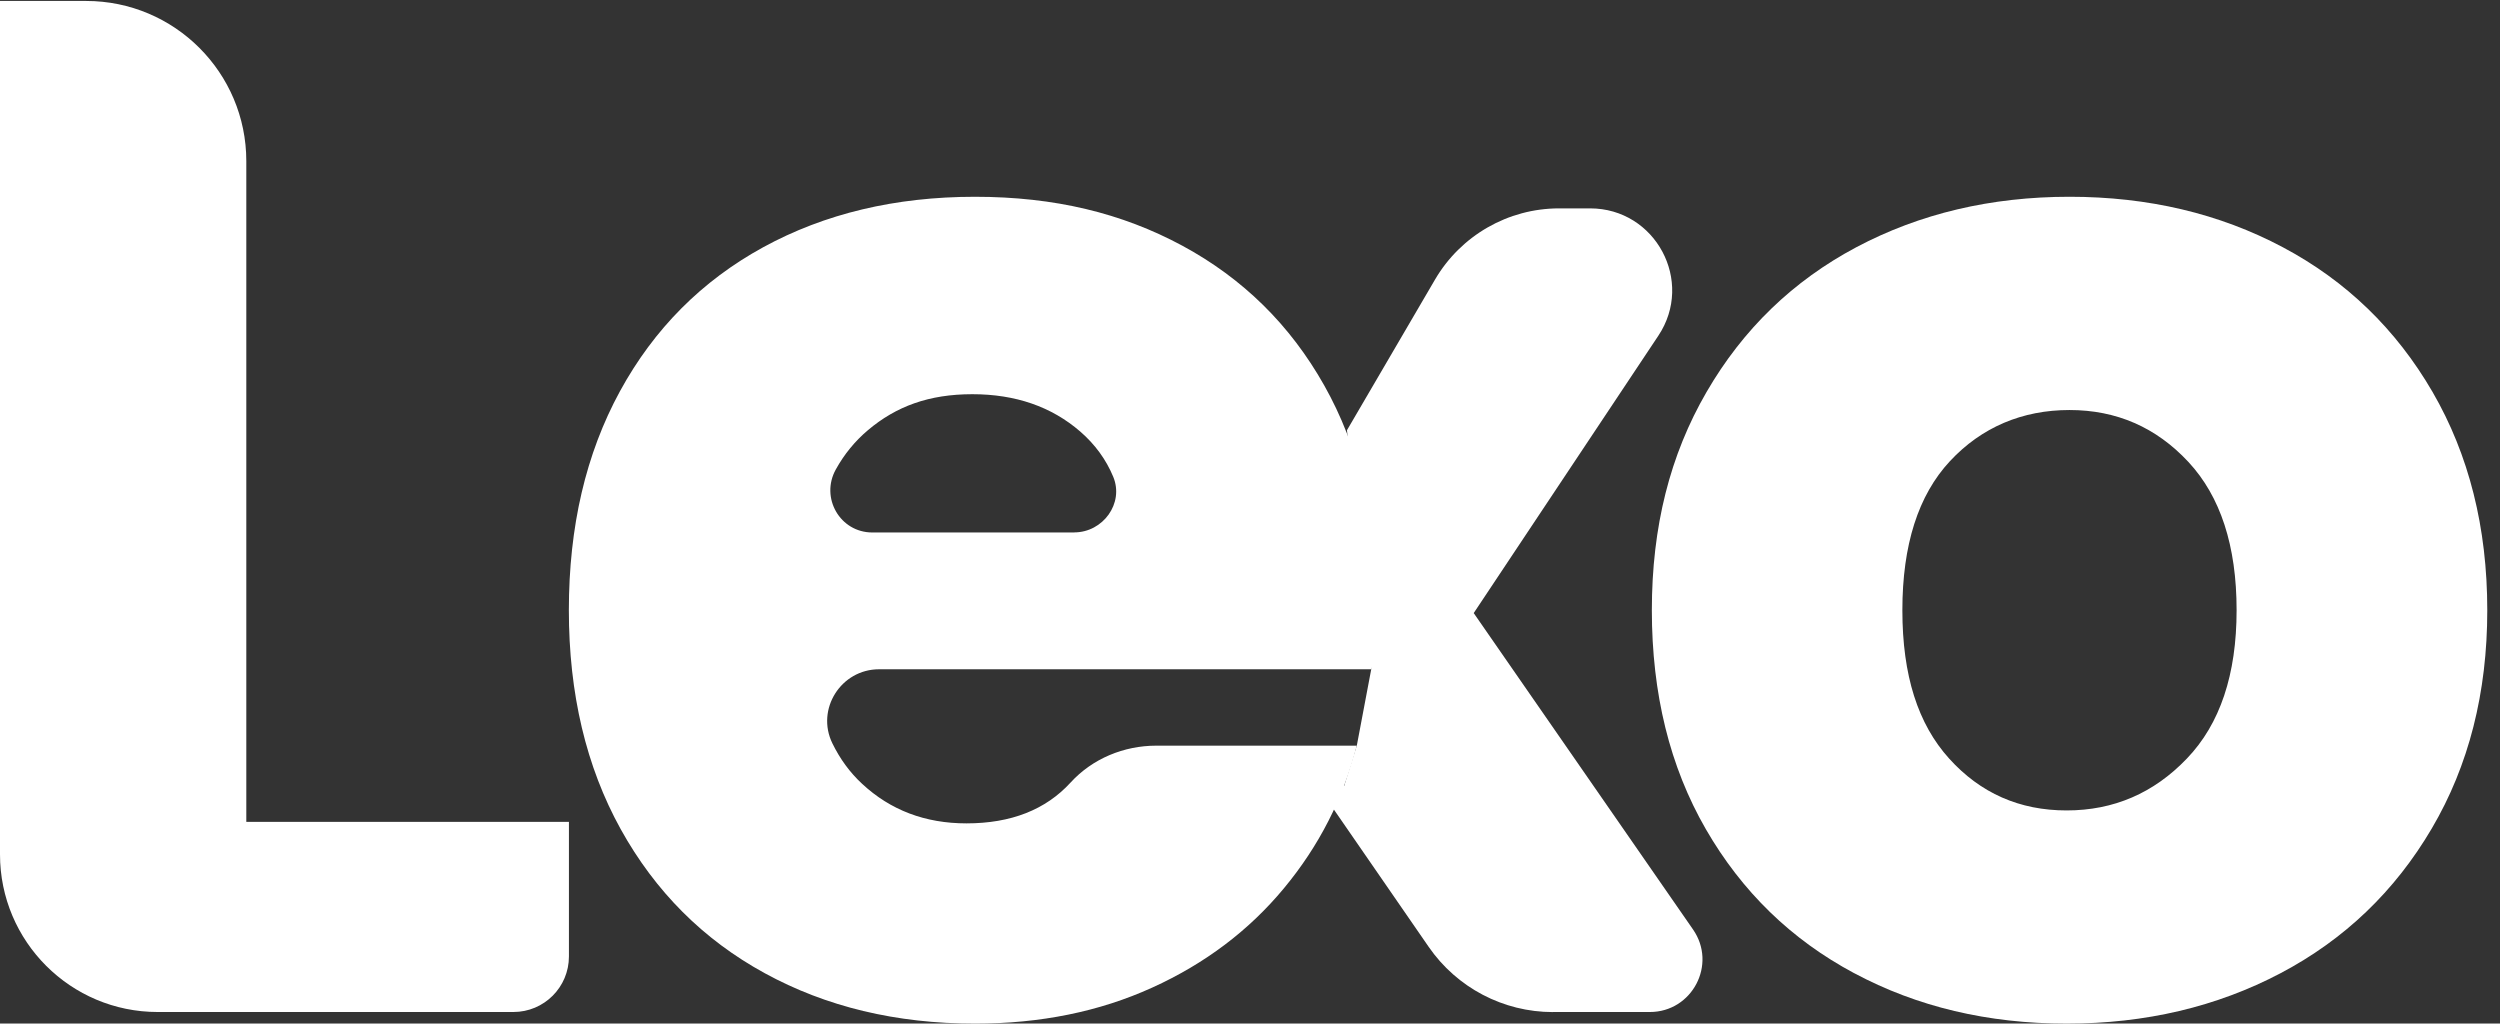
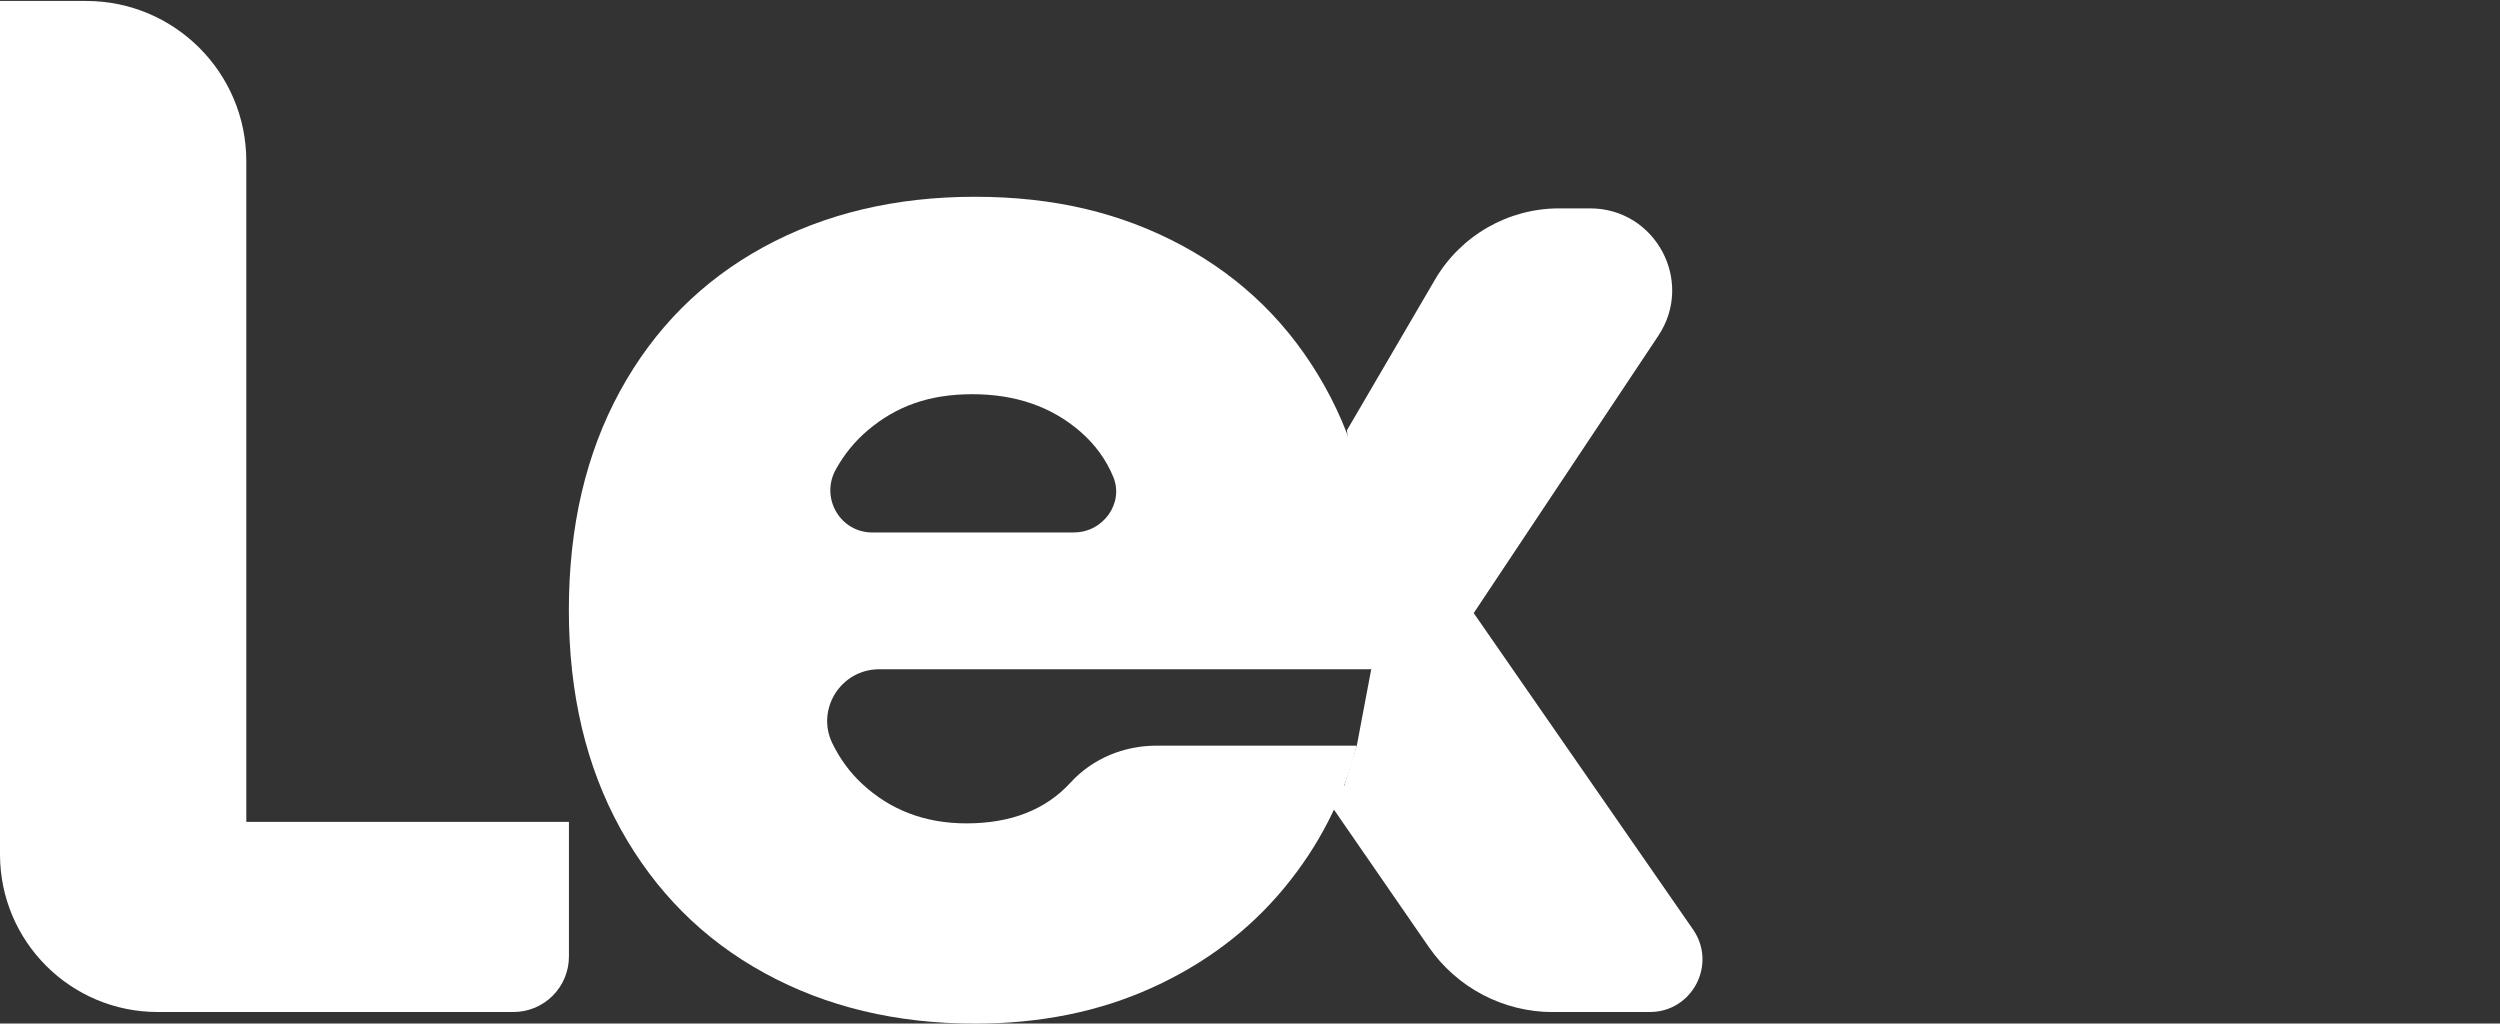
<svg xmlns="http://www.w3.org/2000/svg" id="Layer_1" data-name="Layer 1" viewBox="0 0 338.091 138.42">
  <rect x="0" y="0" width="338.091" height="138.42" fill="#333333" stroke="none" />
  <defs>
    <style>
      .cls-1 {
        fill: #fff;
      }
    </style>
  </defs>
  <path class="cls-1" d="M33.31,111.15h43.63v18.2c0,4.15-3.36,7.51-7.51,7.51H21.32c-11.77,0-21.32-9.54-21.32-21.32V.13h11.65c11.96,0,21.66,9.7,21.66,21.66v89.37Z" />
  <path class="cls-1" d="M185.44,90.51h-66.56c-5.14,0-8.57,5.4-6.31,10.02,1.03,2.11,2.37,3.94,4.01,5.46,3.83,3.57,8.54,5.36,14.12,5.36,6.02,0,10.71-1.84,14.08-5.52,2.96-3.24,7.21-4.99,11.59-4.99h27.11c-1.82,7.14-5.1,13.57-9.84,19.28-4.74,5.72-10.68,10.2-17.82,13.44-7.14,3.25-15.13,4.87-23.96,4.87-10.65,0-20.13-2.27-28.44-6.82-8.31-4.54-14.8-11.04-19.48-19.48-4.67-8.44-7.01-18.31-7.01-29.61s2.3-21.16,6.91-29.61c4.61-8.44,11.07-14.93,19.38-19.48,8.31-4.54,17.85-6.82,28.63-6.82s19.87,2.21,28.05,6.62c8.18,4.42,14.58,10.71,19.19,18.9,4.61,8.18,6.92,17.72,6.92,28.63,0,3.12-.19,6.36-.58,9.74ZM145.27,72c3.89,0,6.77-3.93,5.28-7.52-.97-2.34-2.46-4.38-4.45-6.11-3.9-3.38-8.77-5.06-14.61-5.06s-10.29,1.63-14.12,4.87c-1.75,1.48-3.2,3.25-4.34,5.31-2.12,3.82.57,8.52,4.94,8.52h27.31Z" />
  <path class="cls-1" d="M210.01,136.87c-6.71,0-12.99-3.3-16.8-8.82l-14.76-21.38,3.33-.39,1.71-5.45,1.95-10.32-3.28-32.33-3.53-6.88,3.53,6.88,11.9-20.36c3.49-5.97,9.88-9.64,16.79-9.64h4.19c8.85,0,14.13,9.86,9.23,17.22l-24.97,37.51,29.66,42.79c3.27,4.72-.11,11.16-5.84,11.16h-13.1Z" />
-   <path class="cls-1" d="M250.75,131.61c-8.51-4.54-15.19-11.04-20.06-19.48-4.87-8.44-7.3-18.31-7.3-29.61s2.46-21,7.4-29.51c4.93-8.5,11.69-15.03,20.26-19.58,8.57-4.54,18.18-6.82,28.83-6.82s20.26,2.27,28.83,6.82c8.57,4.55,15.32,11.07,20.26,19.58,4.93,8.51,7.4,18.34,7.4,29.51s-2.5,21.01-7.5,29.51c-5,8.51-11.82,15.03-20.45,19.58-8.64,4.55-18.28,6.82-28.93,6.82s-20.23-2.27-28.73-6.82ZM295.75,102.58c4.48-4.67,6.72-11.36,6.72-20.06s-2.18-15.39-6.53-20.06c-4.35-4.67-9.71-7.01-16.07-7.01s-11.88,2.31-16.17,6.92c-4.29,4.61-6.43,11.33-6.43,20.16s2.11,15.39,6.33,20.06c4.22,4.67,9.51,7.01,15.88,7.01s11.79-2.34,16.26-7.01Z" />
</svg>